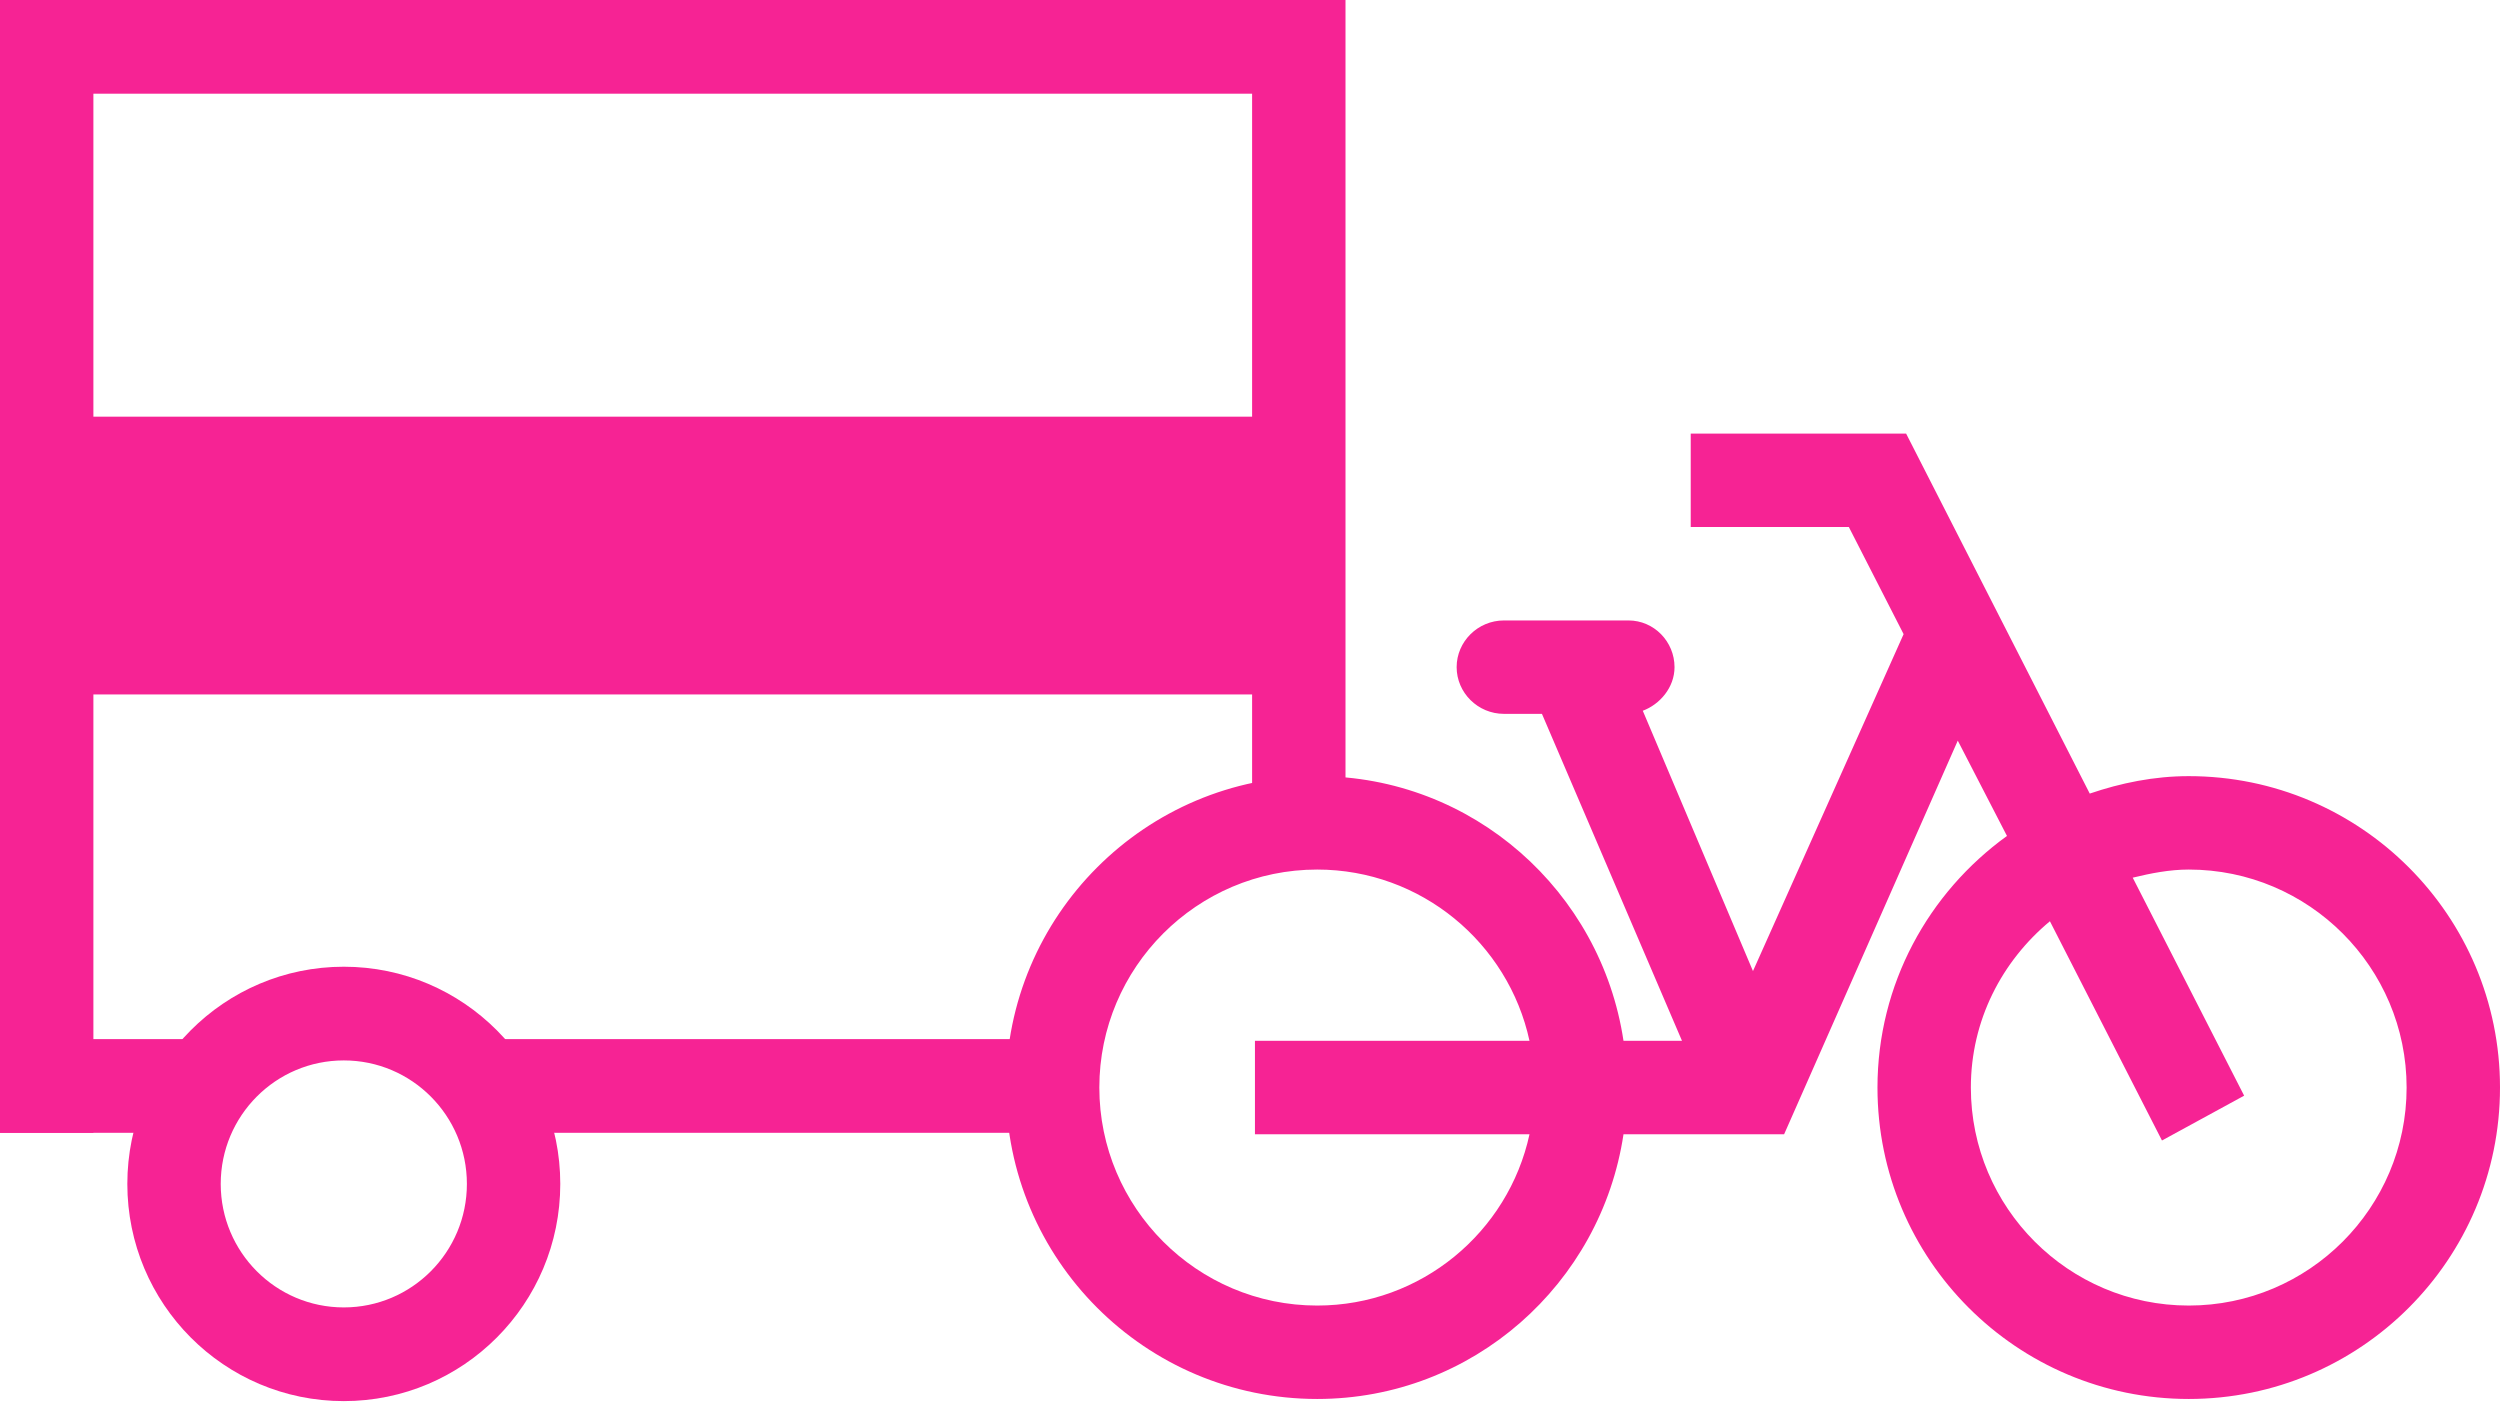
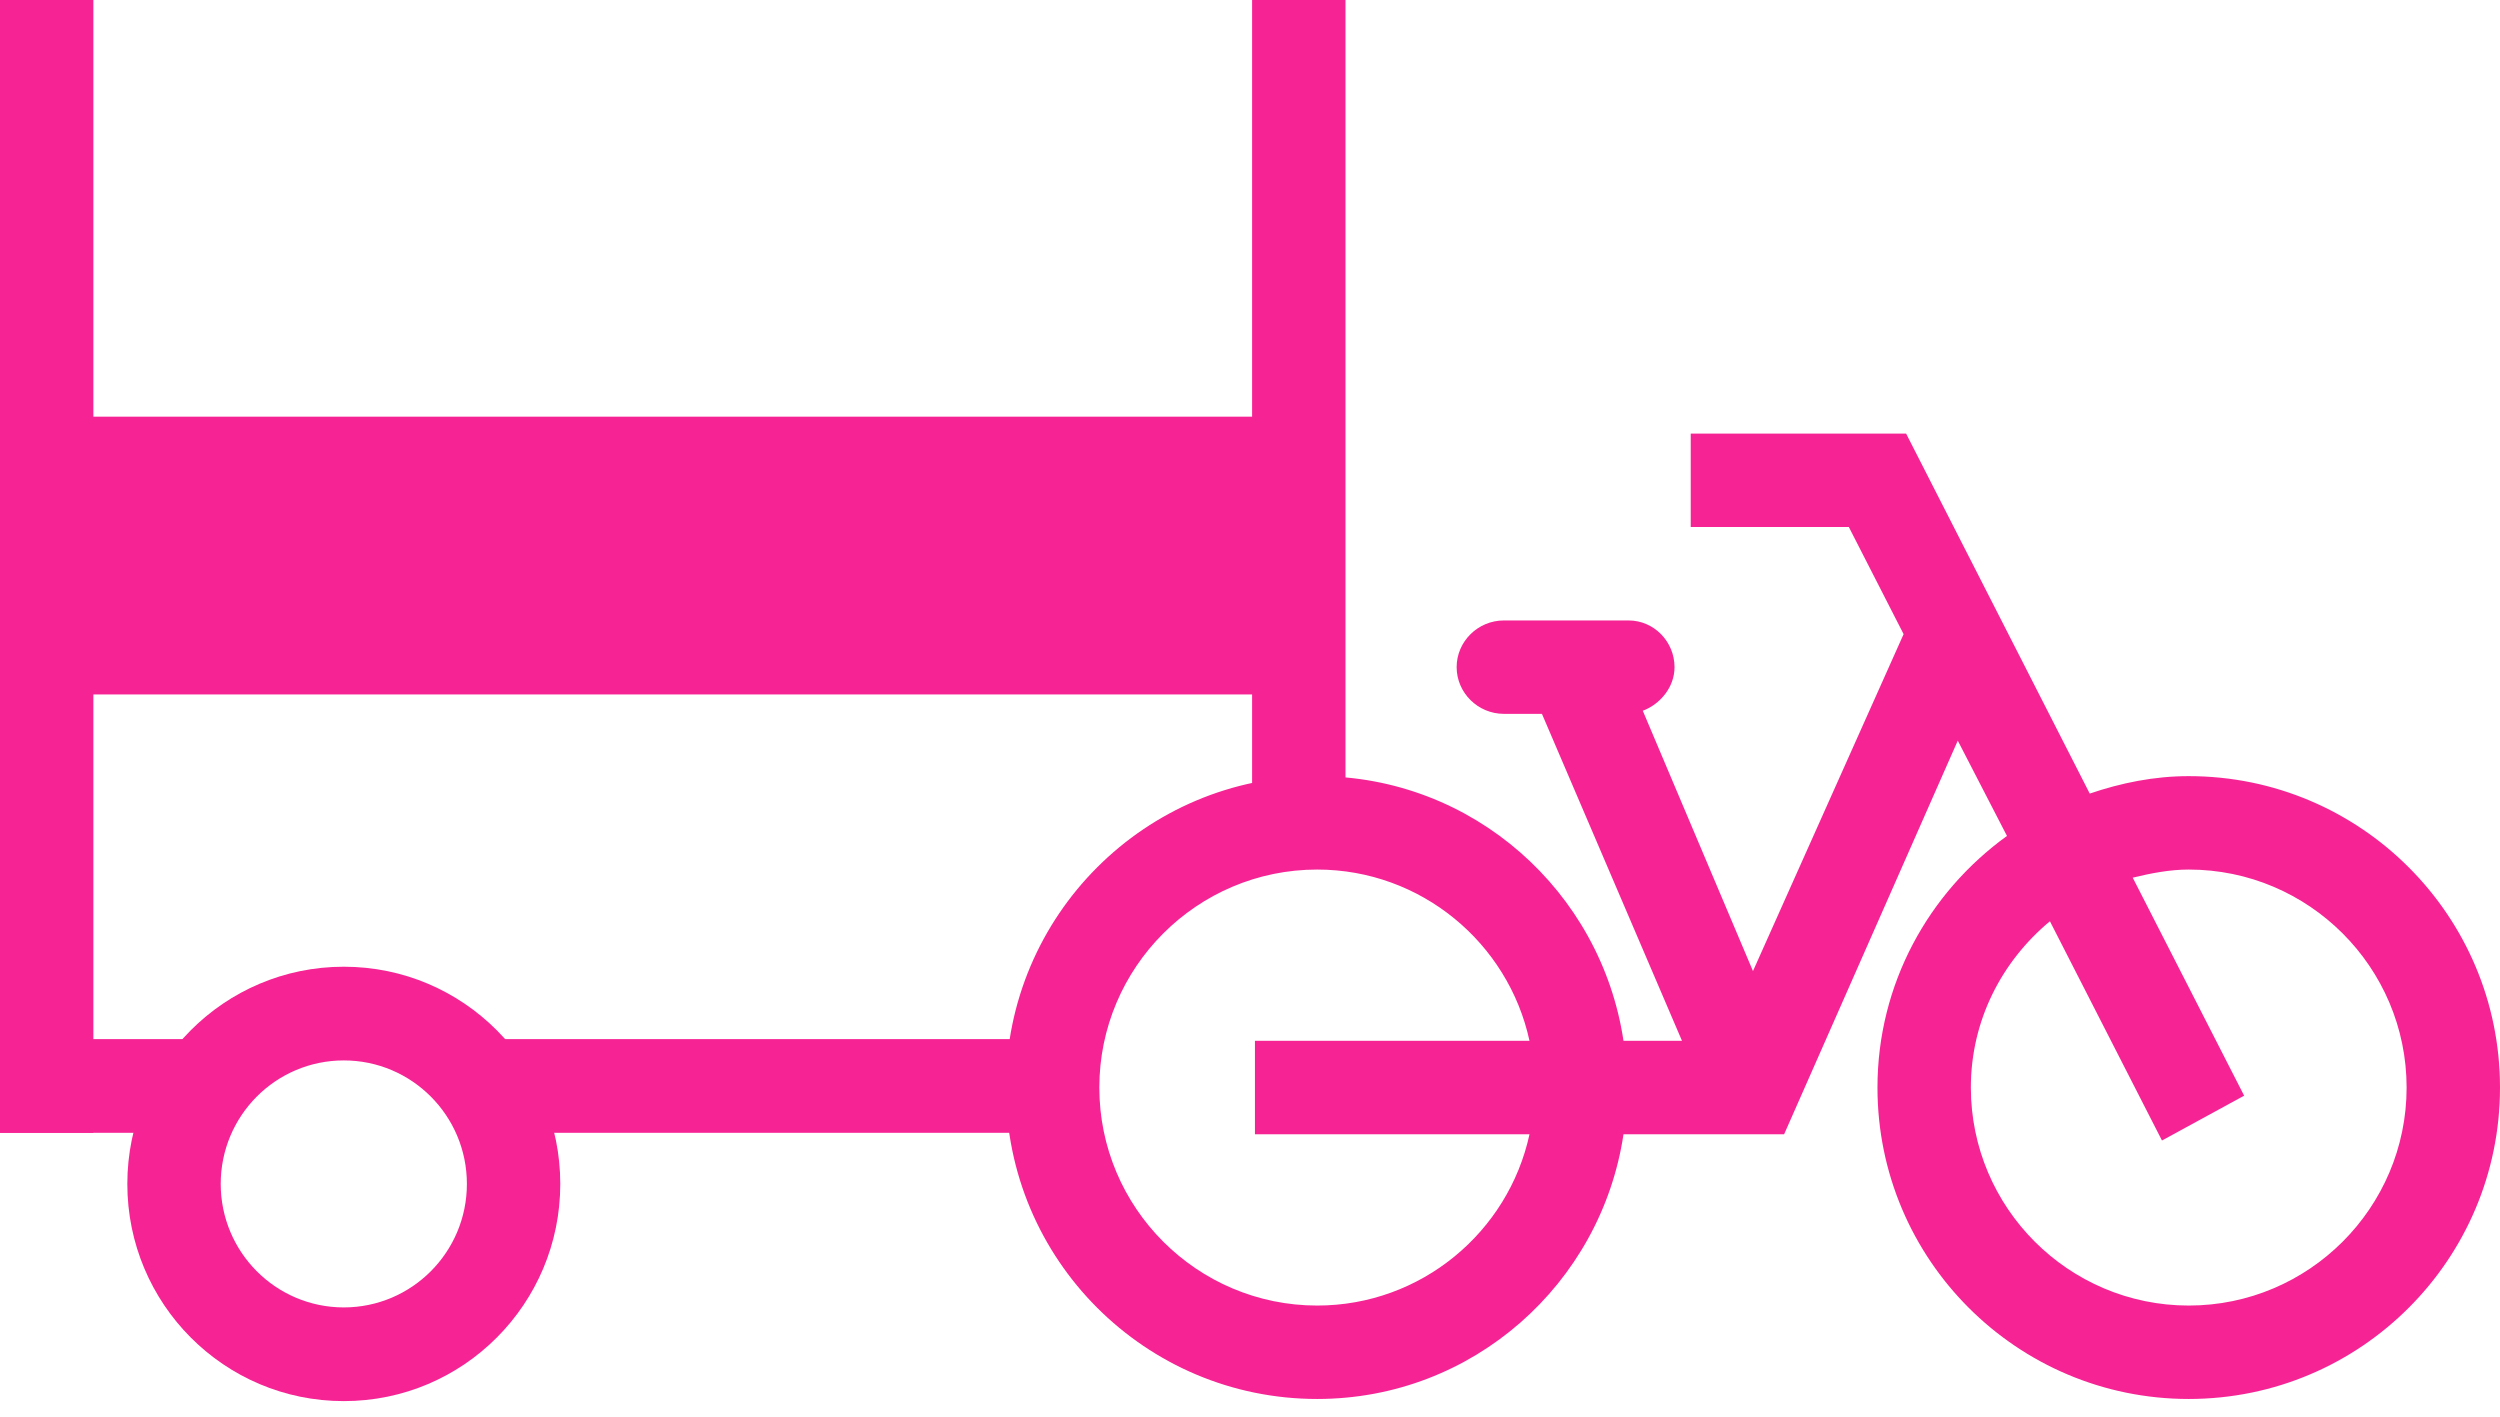
<svg xmlns="http://www.w3.org/2000/svg" width="90" height="51" viewBox="0 0 90 51" fill="none">
  <rect x="2" y="15" width="44" height="10" fill="#F62394" />
  <path d="M78.795 27.941C77.54 27.941 76.352 28.188 75.231 28.569L68.62 15.609H60.866V18.972H66.558L68.53 22.829L63.107 34.959L59.14 25.587C59.745 25.363 60.283 24.757 60.283 24.017C60.283 23.098 59.544 22.336 58.625 22.336H54.143C53.201 22.336 52.439 23.098 52.439 24.017C52.439 24.936 53.201 25.699 54.143 25.699H55.51L60.552 37.47H58.446C57.639 32.089 53.022 27.941 47.419 27.941C41.234 27.941 36.214 32.964 36.214 39.152C36.214 45.34 41.234 50.363 47.419 50.363C53.022 50.363 57.639 46.215 58.446 40.834H64.228L70.48 26.663L72.251 30.094C69.427 32.134 67.589 35.43 67.589 39.152C67.589 45.34 72.609 50.363 78.795 50.363C84.98 50.363 90 45.34 90 39.152C90 32.964 84.98 27.941 78.795 27.941ZM47.419 47C43.094 47 39.576 43.479 39.576 39.152C39.576 34.825 43.094 31.304 47.419 31.304C51.162 31.304 54.3 33.95 55.062 37.47H45.178V40.834H55.062C54.3 44.354 51.162 47 47.419 47ZM78.795 47C74.469 47 70.951 43.479 70.951 39.152C70.951 36.73 72.071 34.6 73.797 33.165L77.831 41.058L80.789 39.444L76.778 31.596C77.427 31.439 78.1 31.304 78.795 31.304C83.12 31.304 86.638 34.825 86.638 39.152C86.638 43.479 83.12 47 78.795 47Z" fill="#F62394" />
  <path fill-rule="evenodd" clip-rule="evenodd" d="M20.17 42.621C20.17 46.939 16.681 50.44 12.377 50.44C8.073 50.44 4.584 46.939 4.584 42.621C4.584 38.302 8.073 34.802 12.377 34.802C16.681 34.802 20.17 38.302 20.17 42.621ZM12.377 47.067C14.824 47.067 16.808 45.076 16.808 42.621C16.808 40.165 14.824 38.175 12.377 38.175C9.93 38.175 7.946 40.165 7.946 42.621C7.946 45.076 9.93 47.067 12.377 47.067Z" fill="#F62394" />
  <path d="M16.808 37.408H37.742V40.781H16.808V37.408Z" fill="#F62394" />
-   <path d="M0 1.47432e-07H47.521V3.373H0V1.47432e-07Z" fill="#F62394" />
  <path d="M0 37.408H6.876V40.781H0V37.408Z" fill="#F62394" />
  <path d="M0 40.781V1.47432e-07L3.362 0L3.362 40.781H0Z" fill="#F62394" />
  <path d="M45.076 29.896V1.47432e-07L48.438 0V29.896H45.076Z" fill="#F62394" />
</svg>